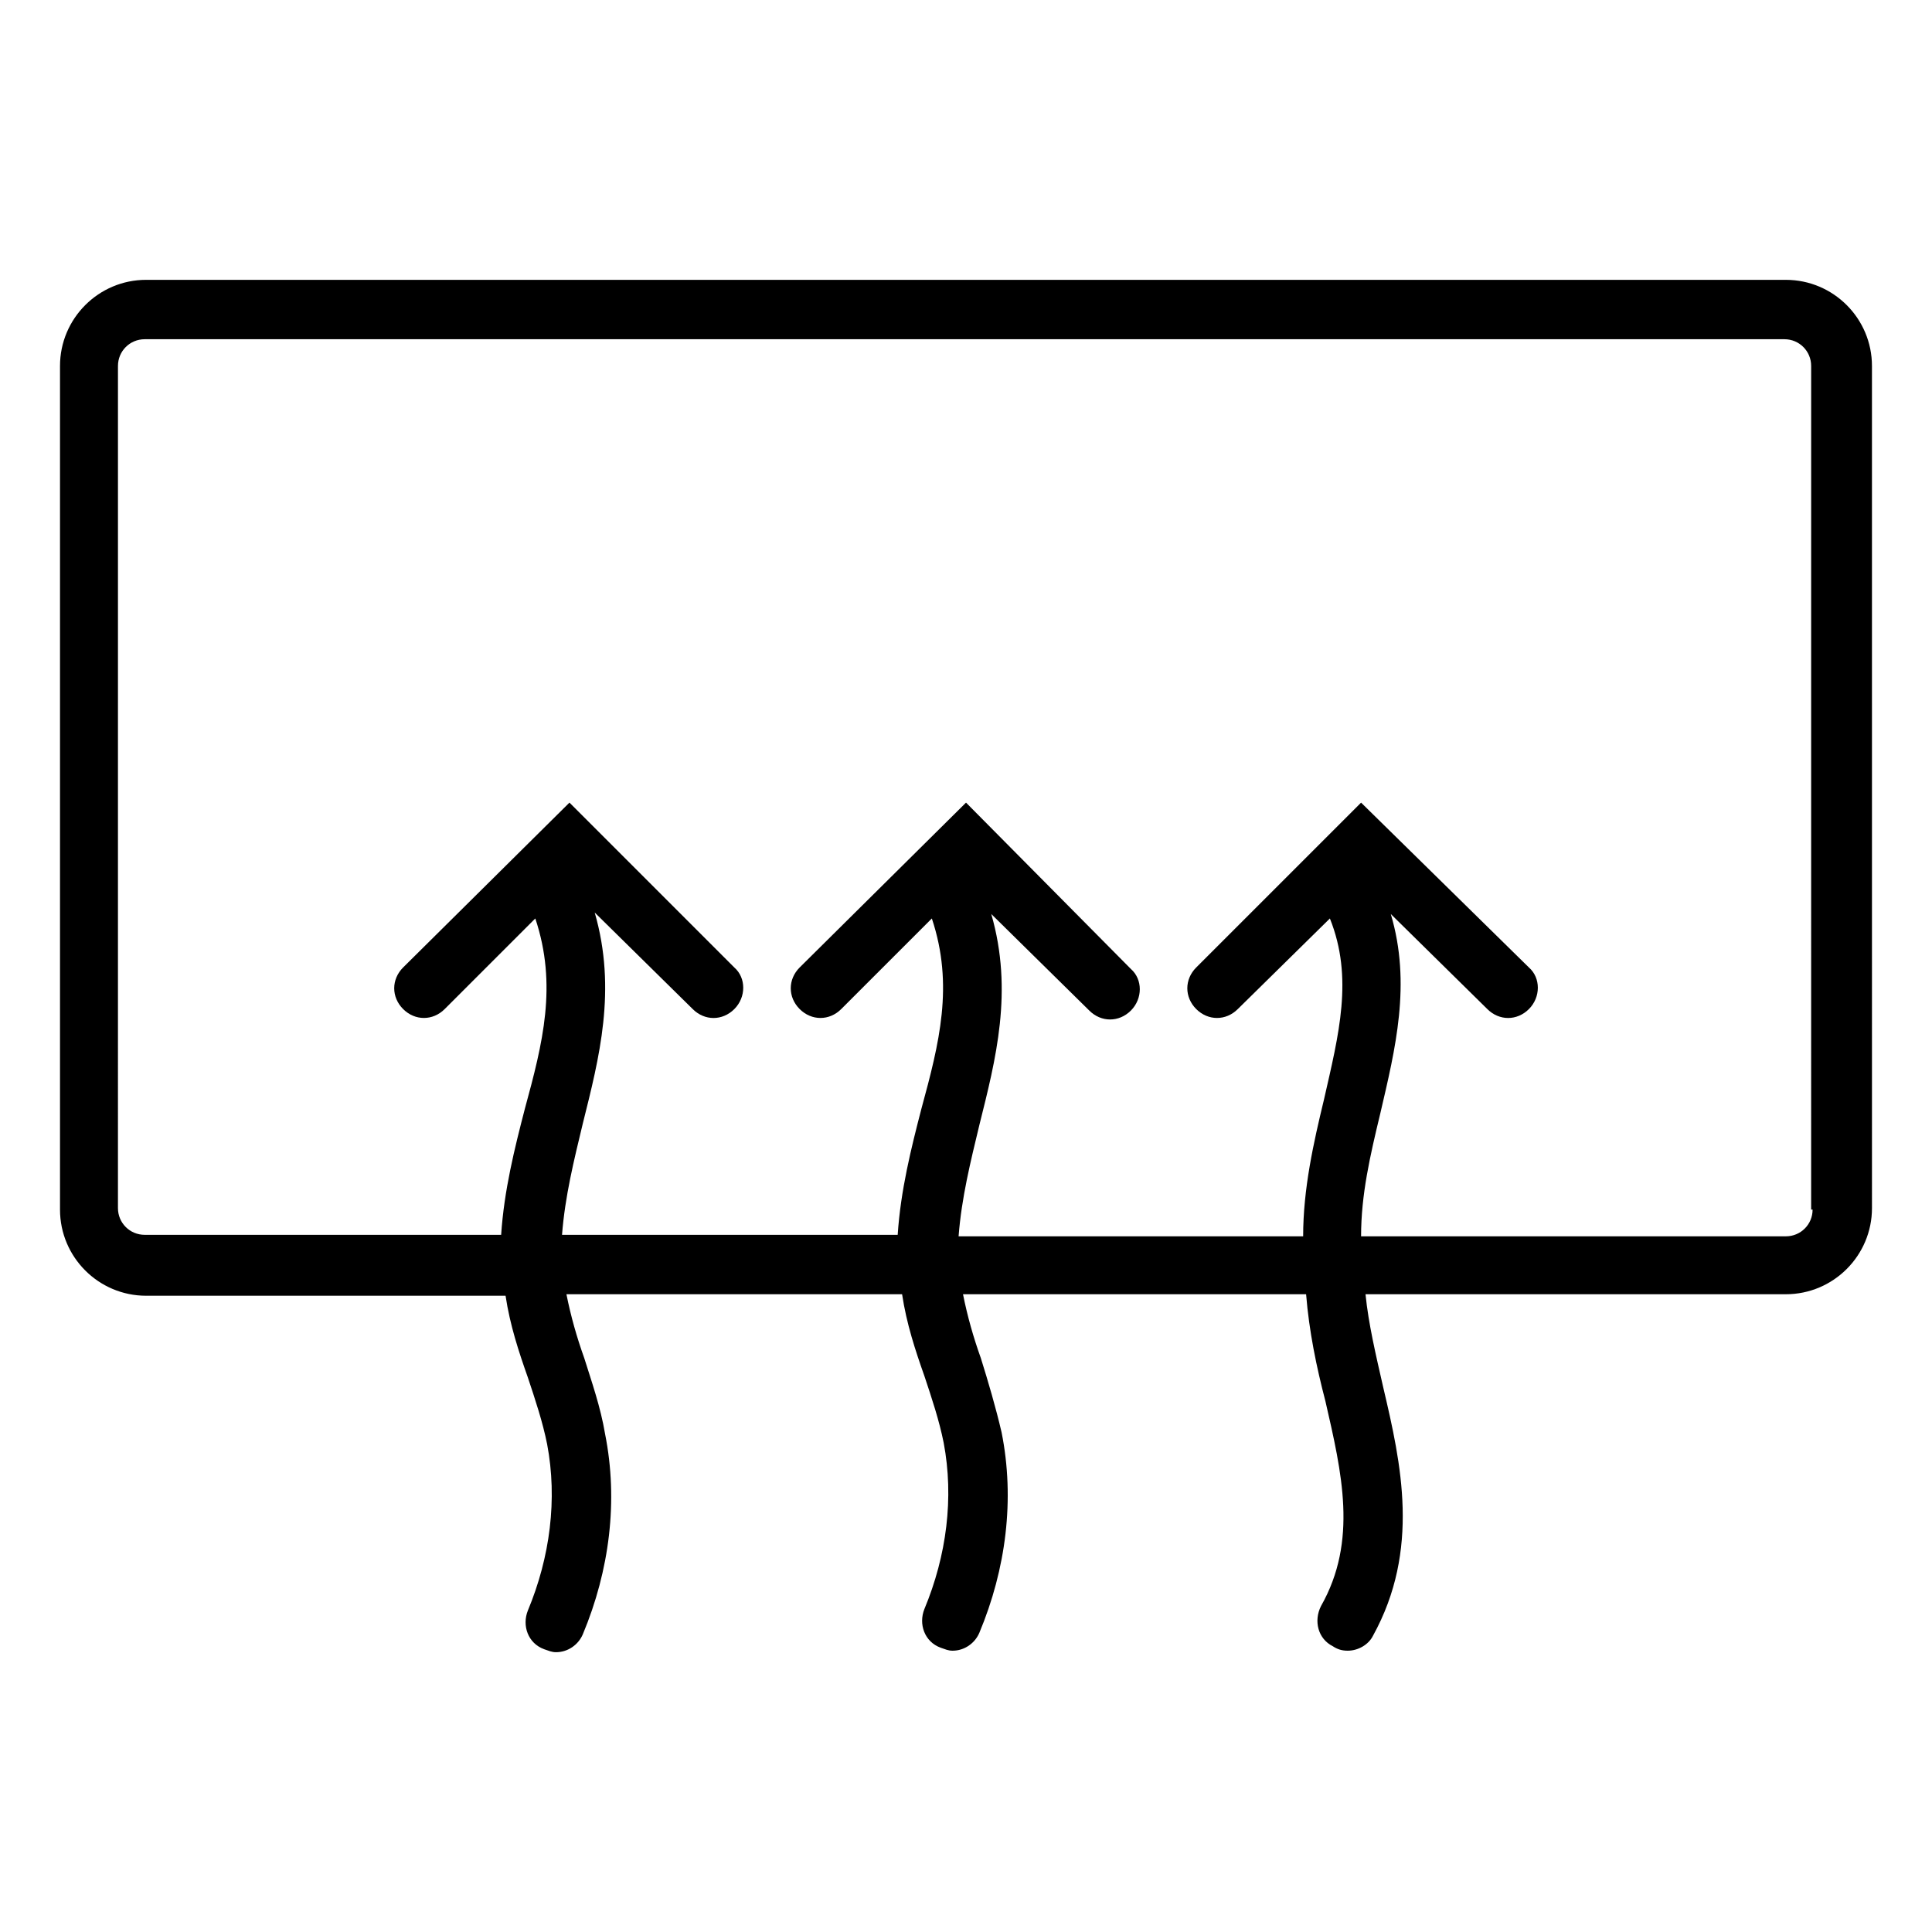
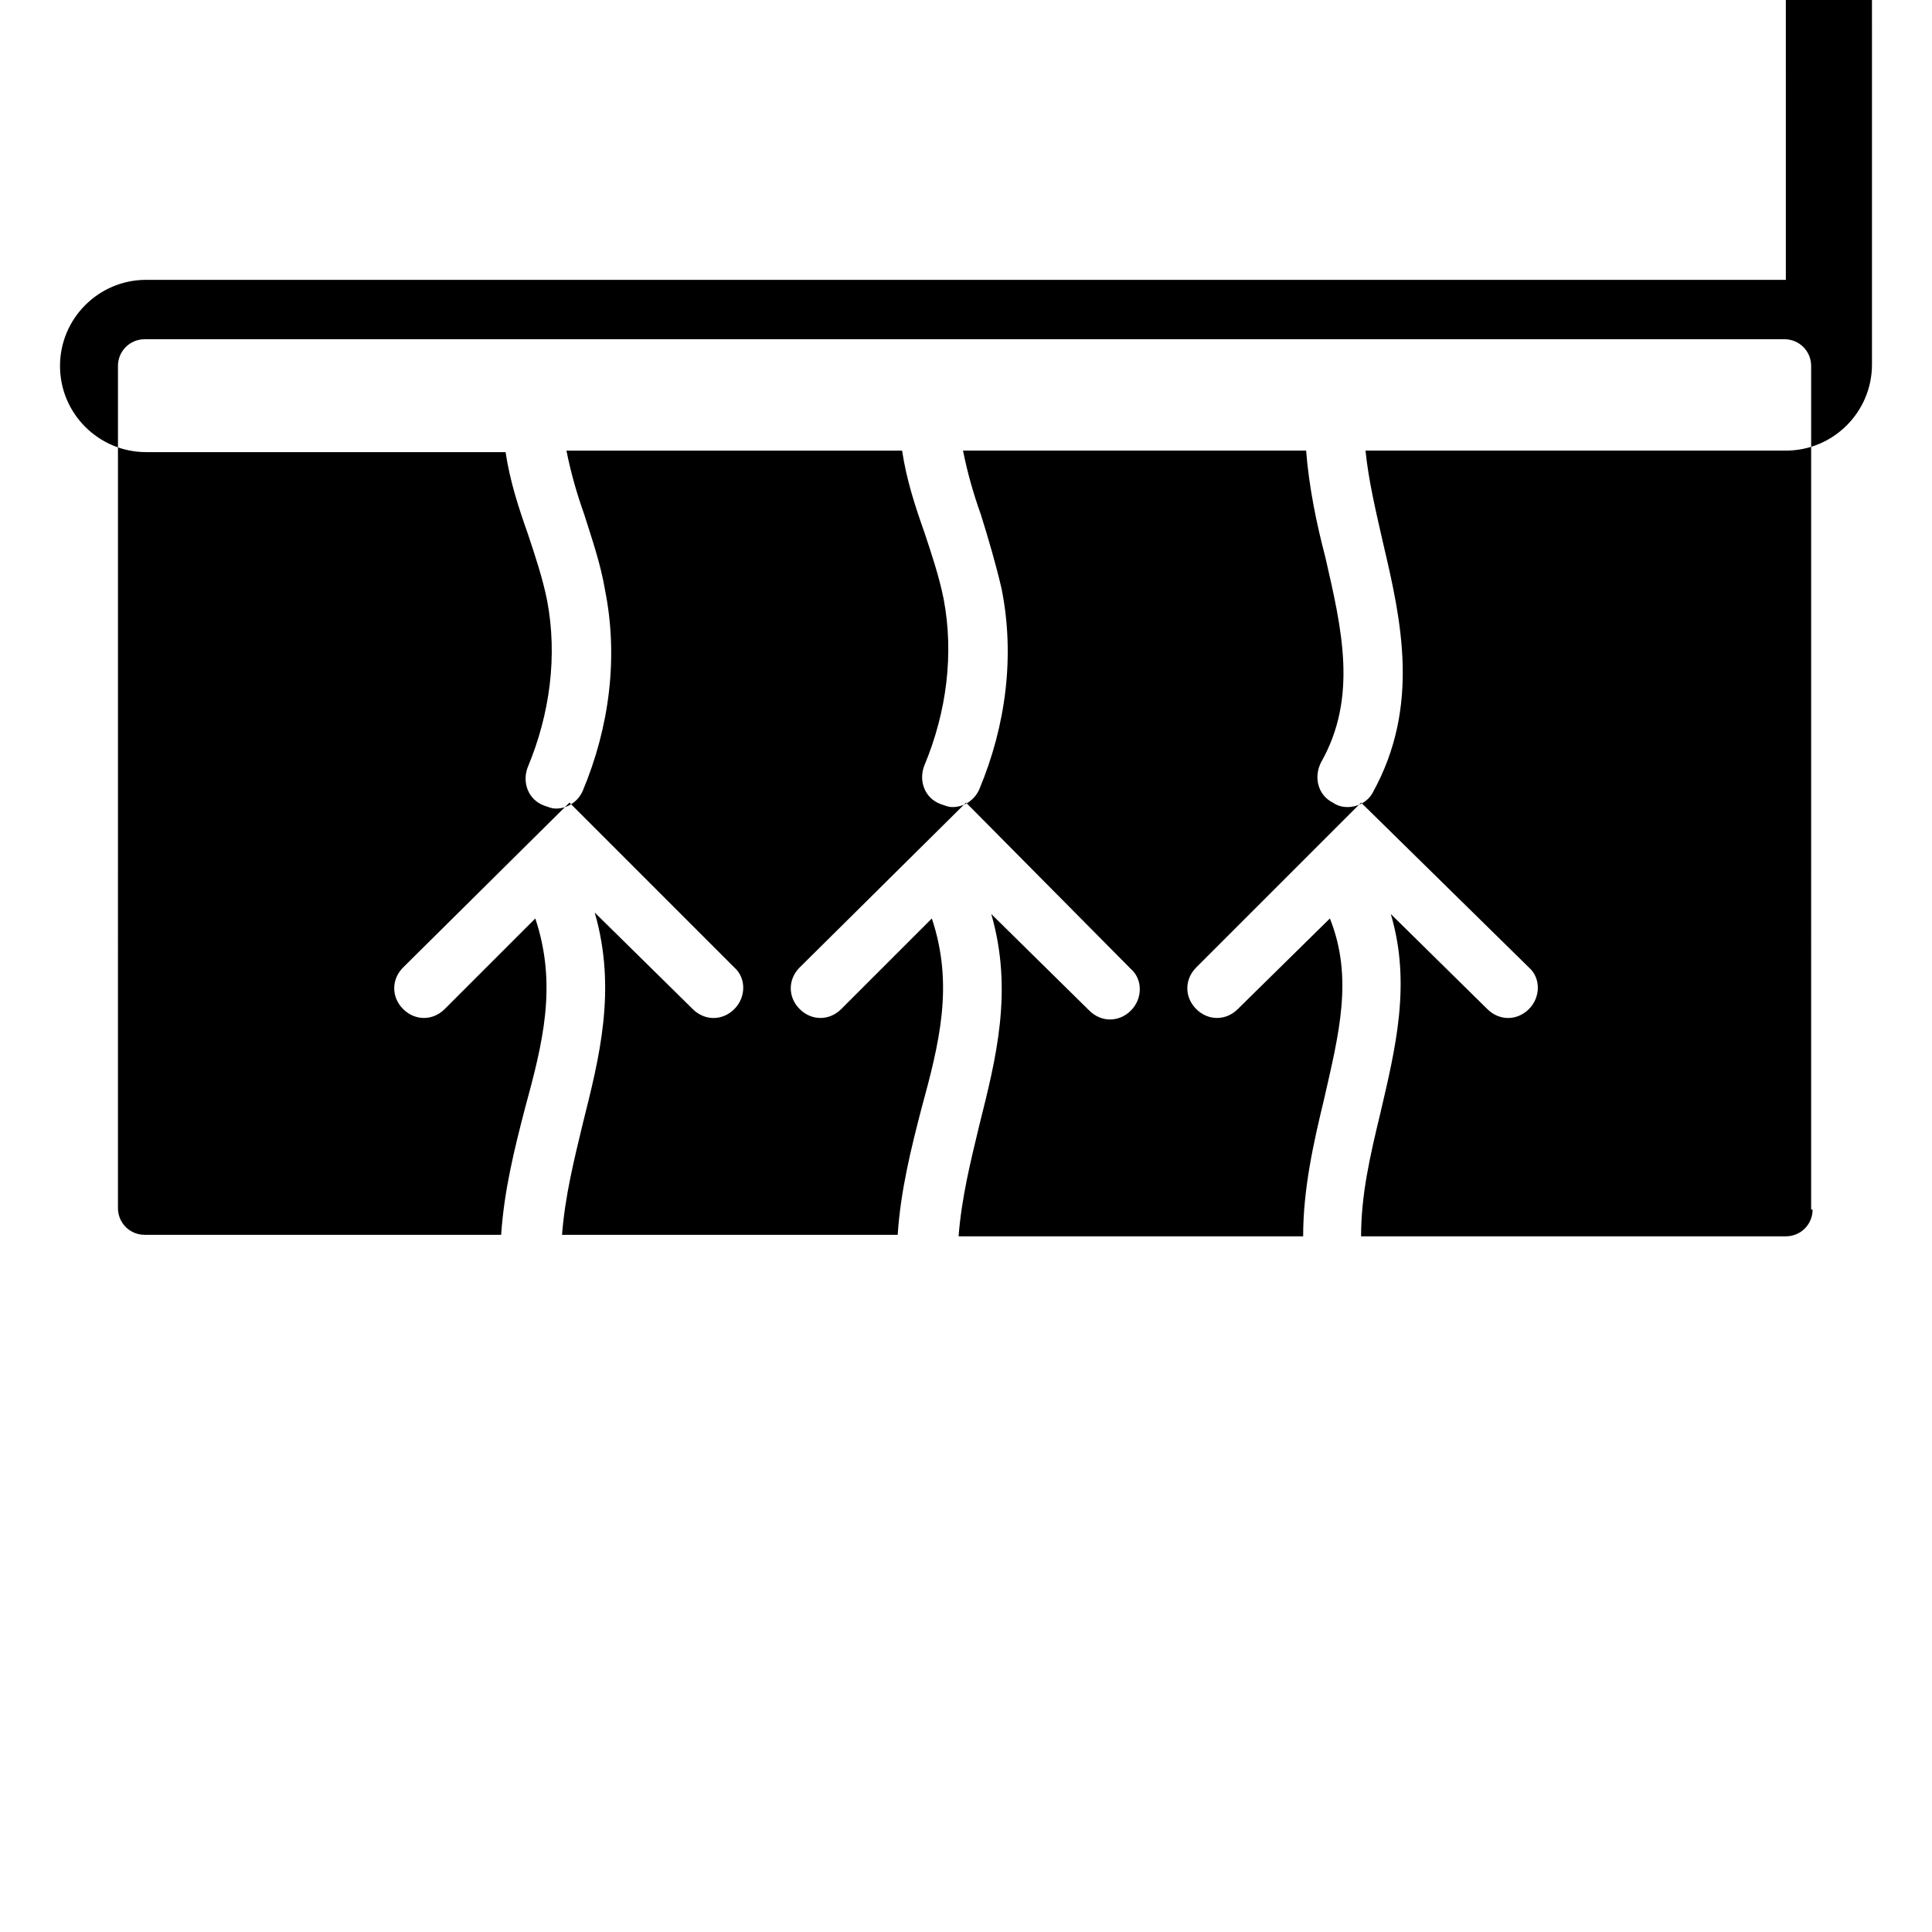
<svg xmlns="http://www.w3.org/2000/svg" fill="#000000" width="800px" height="800px" version="1.1" viewBox="144 144 512 512">
-   <path d="m617.27 218.16h-434.54c-12.594 0-22.828 10.234-22.828 22.828v223.57c0 12.594 10.234 22.828 22.828 22.828h95.25c1.18 7.871 3.543 14.957 5.902 21.648 1.969 5.902 3.938 11.809 5.117 17.711 2.754 14.562 0.789 29.914-5.117 44.082-1.574 3.938 0 8.66 4.328 10.234 1.18 0.395 1.969 0.789 3.148 0.789 3.148 0 5.902-1.969 7.086-4.723 7.086-16.926 9.445-35.426 5.902-53.137-1.18-7.086-3.543-13.777-5.512-20.074-1.969-5.512-3.543-11.02-4.723-16.926h88.953c1.18 7.871 3.543 14.957 5.902 21.648 1.969 5.902 3.938 11.809 5.117 17.711 2.754 14.562 0.789 29.914-5.117 44.082-1.574 3.938 0 8.66 4.328 10.234 1.18 0.395 1.969 0.789 3.148 0.789 3.148 0 5.902-1.969 7.086-4.723 7.086-16.926 9.445-35.426 5.902-53.137-1.562-6.691-3.531-13.383-5.5-19.68-1.969-5.512-3.543-11.02-4.723-16.926h90.922c0.789 9.84 2.754 19.285 5.117 28.34 4.328 18.895 8.66 37-1.18 54.316-1.969 3.938-0.789 8.66 3.148 10.629 1.18 0.789 2.363 1.18 3.938 1.18 2.754 0 5.512-1.574 6.691-3.938 12.594-22.828 7.477-45.656 2.754-65.73-1.969-8.66-3.938-16.926-4.723-24.797h111.39c12.594 0 22.828-10.234 22.828-22.828l-0.004-223.17c0-12.598-10.23-22.828-22.828-22.828zm7.086 246.39c0 3.938-3.148 7.086-7.086 7.086l-112.57-0.004c0-11.02 2.363-21.254 5.117-32.668 3.938-16.926 8.266-34.242 2.754-52.742l25.586 25.191c1.574 1.574 3.543 2.363 5.512 2.363s3.938-0.789 5.512-2.363c3.148-3.148 3.148-8.266 0-11.02l-44.48-43.691-43.688 43.688c-3.148 3.148-3.148 7.871 0 11.02 3.148 3.148 7.871 3.148 11.02 0l24.402-24.008c6.297 15.742 2.363 30.699-1.574 48.02-2.754 11.414-5.512 23.617-5.512 36.211h-91.312c0.789-10.234 3.148-19.68 5.512-29.52 4.328-17.32 9.055-35.426 3.148-55.891l25.977 25.586c1.574 1.574 3.543 2.363 5.512 2.363s3.938-0.789 5.512-2.363c3.148-3.148 3.148-8.266 0-11.02l-43.691-44.086-44.086 43.688c-3.148 3.148-3.148 7.871 0 11.02 3.148 3.148 7.871 3.148 11.02 0l24.008-24.008c5.902 17.711 1.969 33.062-2.754 50.383-2.754 10.629-5.512 21.648-6.297 33.457h-88.953c0.789-10.234 3.148-19.68 5.512-29.52 4.328-17.32 9.055-35.426 3.148-55.891l25.977 25.586c1.574 1.574 3.543 2.363 5.512 2.363s3.938-0.789 5.512-2.363c3.148-3.148 3.148-8.266 0-11.02l-43.691-43.695-44.082 43.688c-3.148 3.148-3.148 7.871 0 11.02 3.148 3.148 7.871 3.148 11.02 0l24.008-24.008c5.902 17.711 1.969 33.062-2.754 50.383-2.754 10.629-5.512 21.648-6.297 33.457h-94.465c-3.938 0-7.086-3.148-7.086-7.086l0.004-223.17c0-3.938 3.148-7.086 7.086-7.086h434.54c3.938 0 7.086 3.148 7.086 7.086l-0.004 223.57z" />
+   <path d="m617.27 218.16h-434.54c-12.594 0-22.828 10.234-22.828 22.828c0 12.594 10.234 22.828 22.828 22.828h95.25c1.18 7.871 3.543 14.957 5.902 21.648 1.969 5.902 3.938 11.809 5.117 17.711 2.754 14.562 0.789 29.914-5.117 44.082-1.574 3.938 0 8.66 4.328 10.234 1.18 0.395 1.969 0.789 3.148 0.789 3.148 0 5.902-1.969 7.086-4.723 7.086-16.926 9.445-35.426 5.902-53.137-1.18-7.086-3.543-13.777-5.512-20.074-1.969-5.512-3.543-11.02-4.723-16.926h88.953c1.18 7.871 3.543 14.957 5.902 21.648 1.969 5.902 3.938 11.809 5.117 17.711 2.754 14.562 0.789 29.914-5.117 44.082-1.574 3.938 0 8.66 4.328 10.234 1.18 0.395 1.969 0.789 3.148 0.789 3.148 0 5.902-1.969 7.086-4.723 7.086-16.926 9.445-35.426 5.902-53.137-1.562-6.691-3.531-13.383-5.5-19.68-1.969-5.512-3.543-11.02-4.723-16.926h90.922c0.789 9.84 2.754 19.285 5.117 28.34 4.328 18.895 8.66 37-1.18 54.316-1.969 3.938-0.789 8.66 3.148 10.629 1.18 0.789 2.363 1.18 3.938 1.18 2.754 0 5.512-1.574 6.691-3.938 12.594-22.828 7.477-45.656 2.754-65.73-1.969-8.66-3.938-16.926-4.723-24.797h111.39c12.594 0 22.828-10.234 22.828-22.828l-0.004-223.17c0-12.598-10.23-22.828-22.828-22.828zm7.086 246.39c0 3.938-3.148 7.086-7.086 7.086l-112.57-0.004c0-11.02 2.363-21.254 5.117-32.668 3.938-16.926 8.266-34.242 2.754-52.742l25.586 25.191c1.574 1.574 3.543 2.363 5.512 2.363s3.938-0.789 5.512-2.363c3.148-3.148 3.148-8.266 0-11.02l-44.48-43.691-43.688 43.688c-3.148 3.148-3.148 7.871 0 11.02 3.148 3.148 7.871 3.148 11.02 0l24.402-24.008c6.297 15.742 2.363 30.699-1.574 48.02-2.754 11.414-5.512 23.617-5.512 36.211h-91.312c0.789-10.234 3.148-19.68 5.512-29.52 4.328-17.32 9.055-35.426 3.148-55.891l25.977 25.586c1.574 1.574 3.543 2.363 5.512 2.363s3.938-0.789 5.512-2.363c3.148-3.148 3.148-8.266 0-11.02l-43.691-44.086-44.086 43.688c-3.148 3.148-3.148 7.871 0 11.02 3.148 3.148 7.871 3.148 11.02 0l24.008-24.008c5.902 17.711 1.969 33.062-2.754 50.383-2.754 10.629-5.512 21.648-6.297 33.457h-88.953c0.789-10.234 3.148-19.68 5.512-29.52 4.328-17.32 9.055-35.426 3.148-55.891l25.977 25.586c1.574 1.574 3.543 2.363 5.512 2.363s3.938-0.789 5.512-2.363c3.148-3.148 3.148-8.266 0-11.02l-43.691-43.695-44.082 43.688c-3.148 3.148-3.148 7.871 0 11.02 3.148 3.148 7.871 3.148 11.02 0l24.008-24.008c5.902 17.711 1.969 33.062-2.754 50.383-2.754 10.629-5.512 21.648-6.297 33.457h-94.465c-3.938 0-7.086-3.148-7.086-7.086l0.004-223.17c0-3.938 3.148-7.086 7.086-7.086h434.54c3.938 0 7.086 3.148 7.086 7.086l-0.004 223.57z" />
</svg>